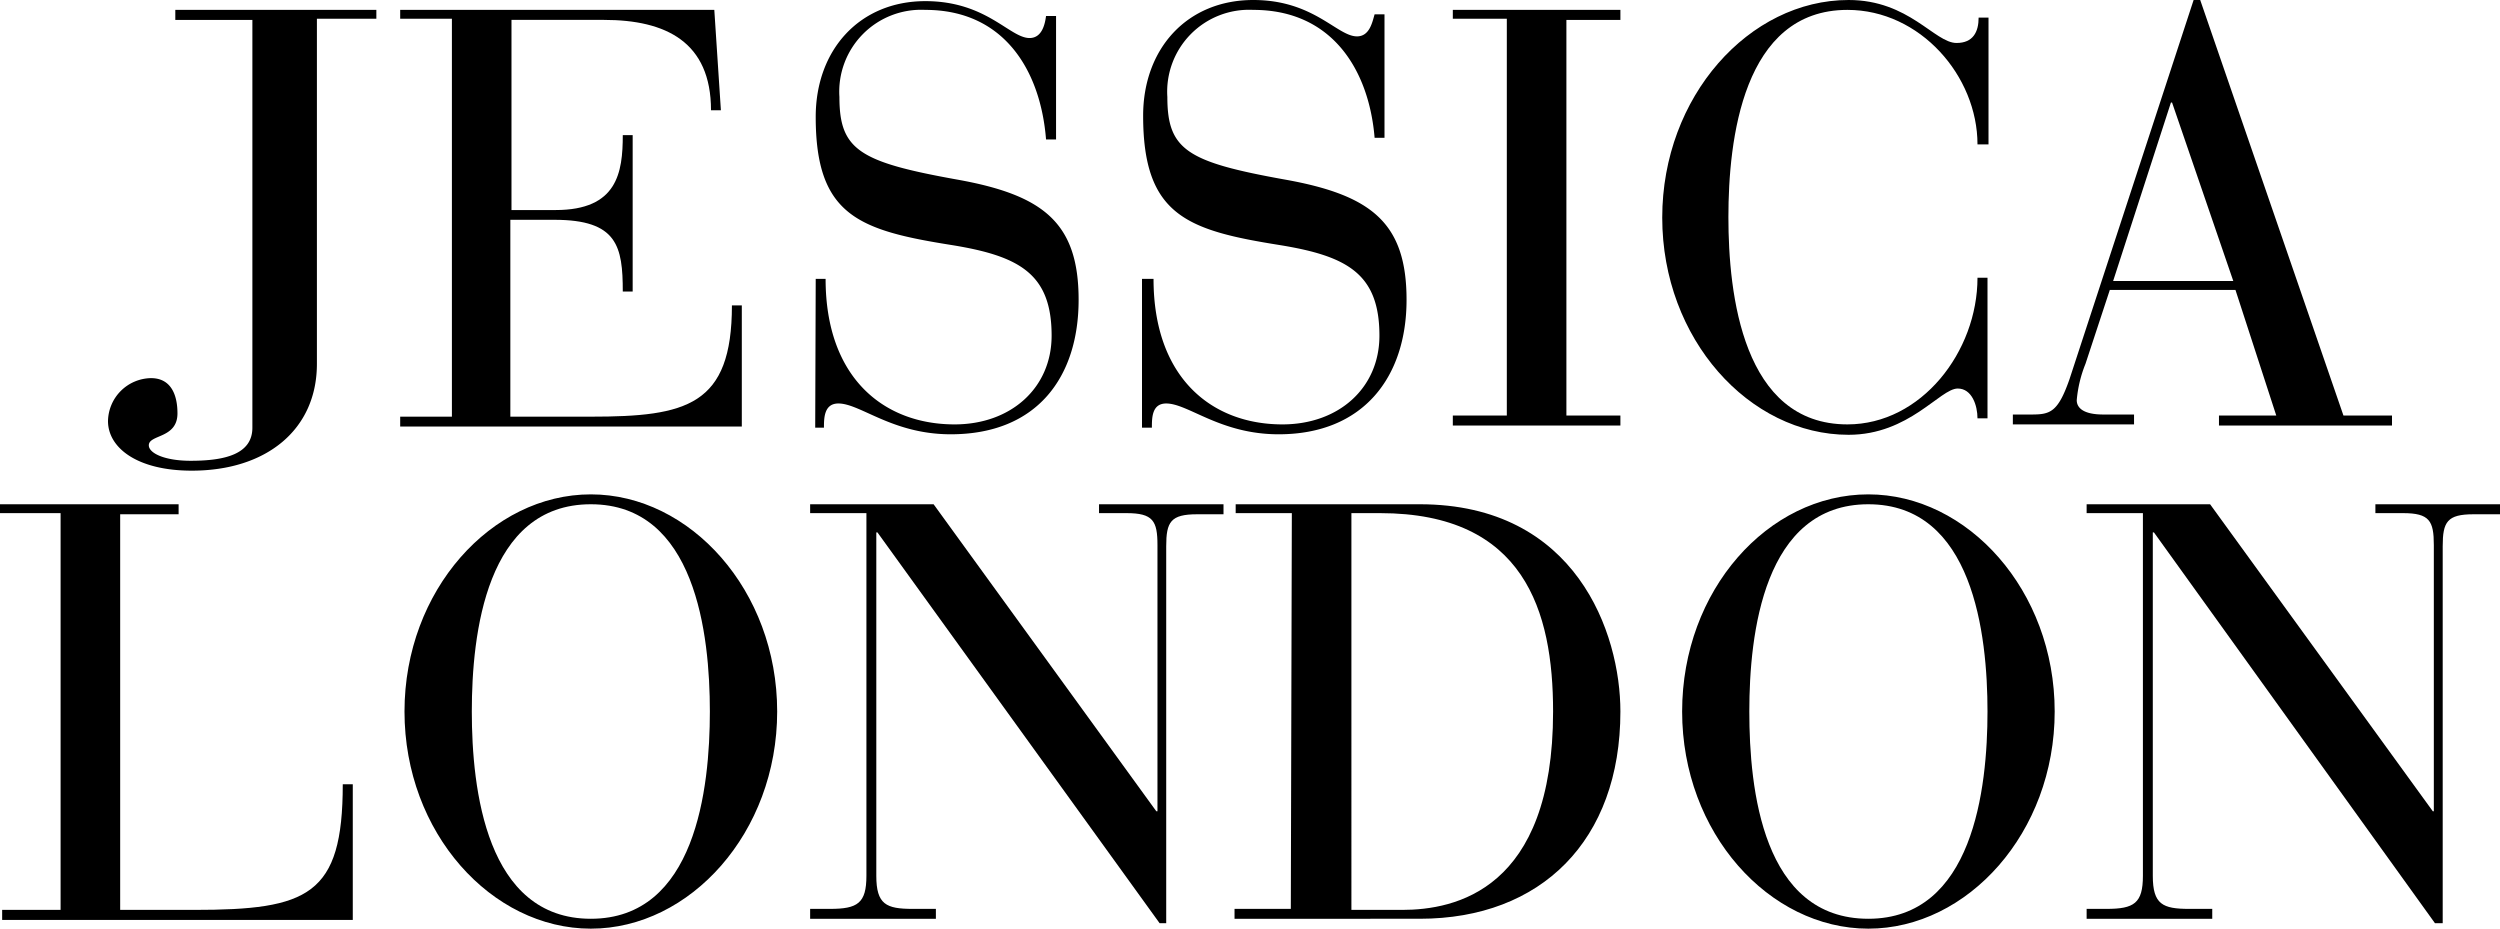
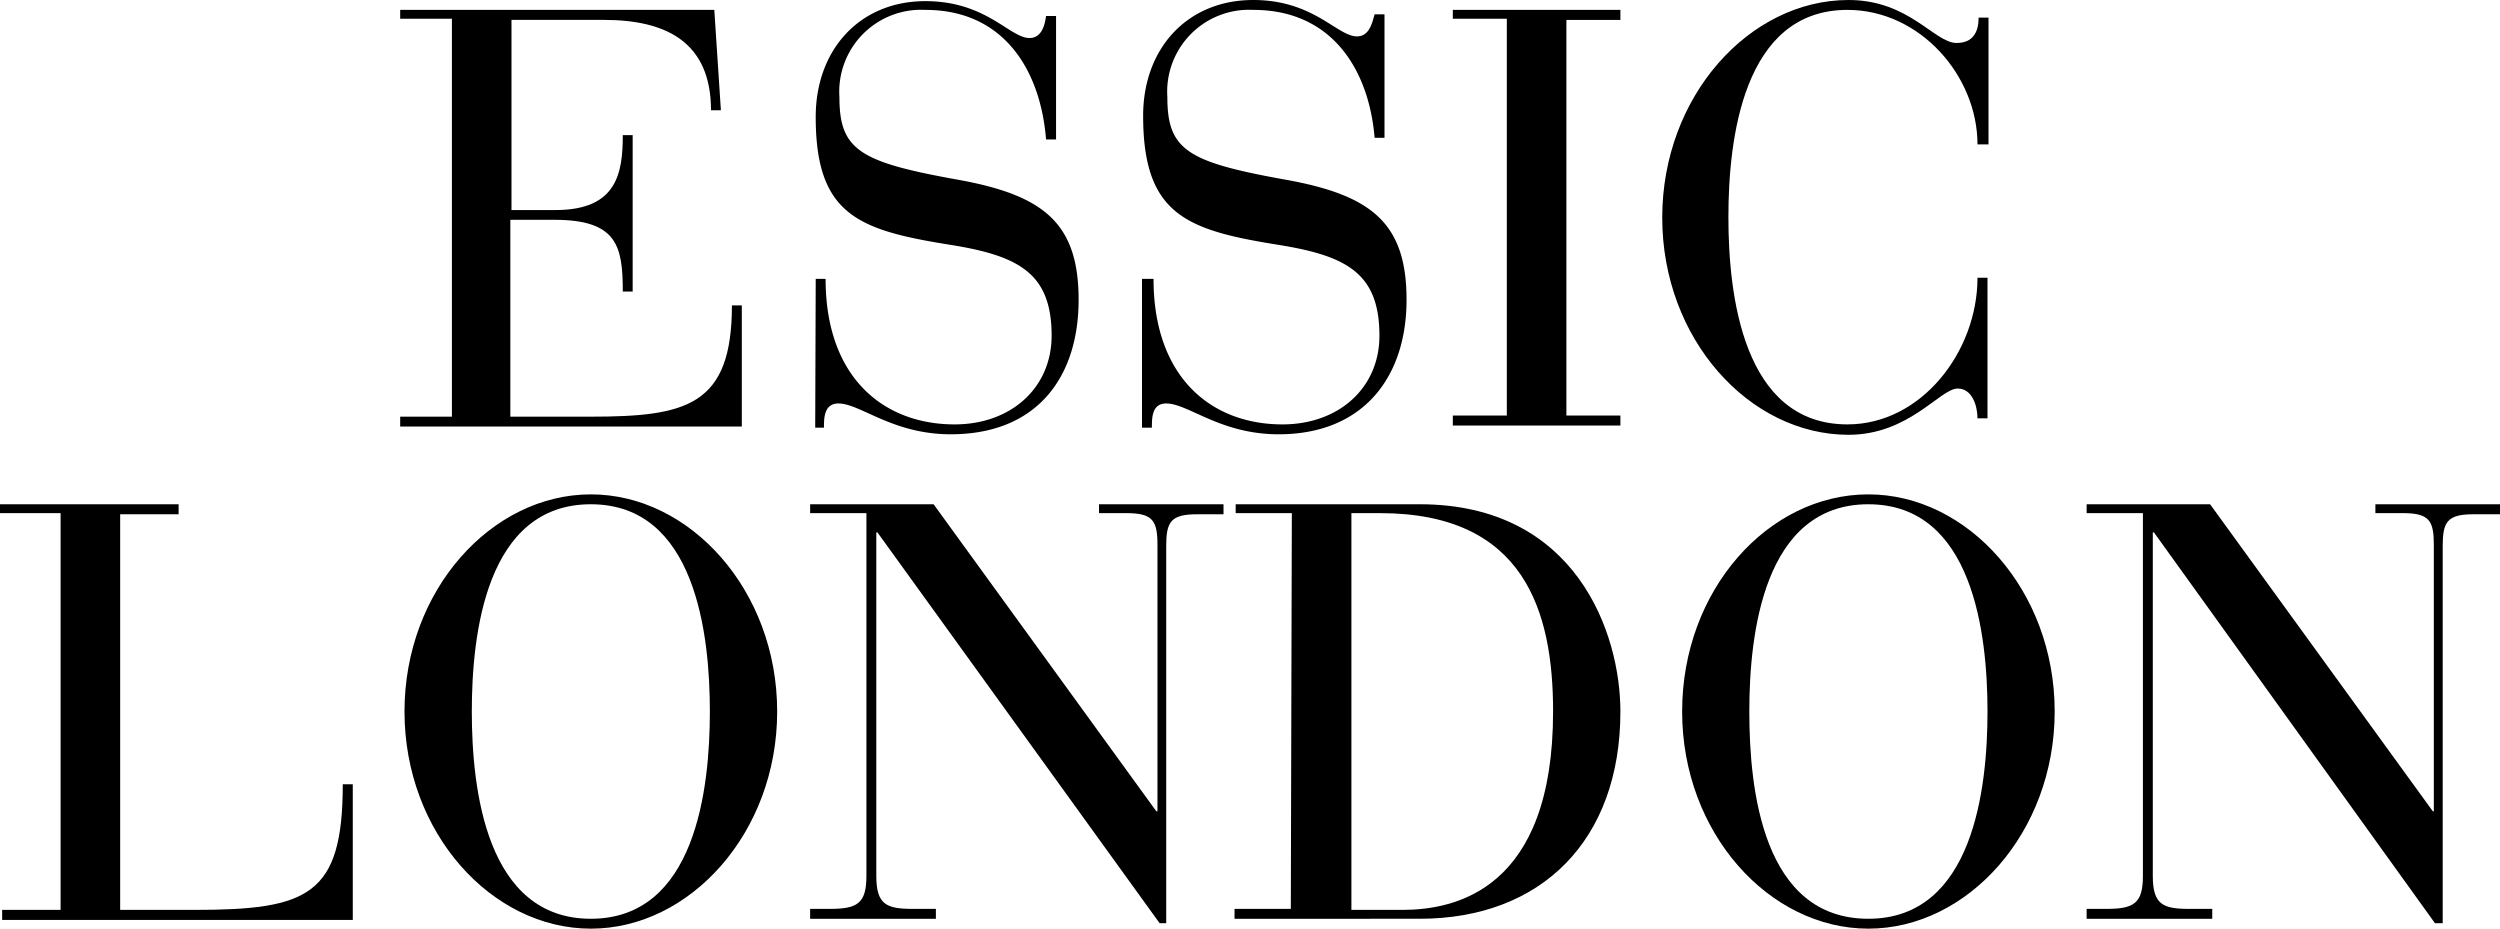
<svg xmlns="http://www.w3.org/2000/svg" id="Layer_1" data-name="Layer 1" viewBox="0 0 197.22 73.26">
  <title>Re-Worked Logos</title>
  <path d="M4.61,40.48H0v-.7H14.09v.79H9.48V71.78H15.3c9,0,11.74-1.13,11.74-9.91h.79v10.7H.17v-.79H4.78V40.48Z" />
  <path d="M46.61,39c7.83,0,14.7,7.57,14.7,17.13s-6.87,17.13-14.7,17.13-14.7-7.56-14.7-17.13S38.78,39,46.61,39Zm0,33.48c8.26,0,9.39-10.26,9.39-16.35s-1.13-16.35-9.39-16.35S37.22,50,37.22,56.13,38.35,72.48,46.61,72.48Z" />
  <path d="M69.22,42h-.09V69.09c0,2.26.78,2.61,2.87,2.61h1.83v.78H63.91V71.7h1.57c2.17,0,2.87-.44,2.87-2.61V40.48H63.91v-.7h9.74L91.22,64h.09V43c0-1.91-.35-2.52-2.44-2.52H86.7v-.7h9.82v.79H94.44c-2.09,0-2.44.6-2.44,2.52V72.83h-.52Z" />
  <path d="M101.91,40.48H97.48v-.7H112c12.35,0,15.83,10.18,15.83,16.35,0,10.18-6.26,16.35-15.83,16.35H97.39V71.7h4.44l.08-31.22Zm4.7,31.3h4c4.17,0,11.91-1.56,11.91-15.65,0-7.91-2.26-15.65-13.65-15.65h-2.26Z" />
  <path d="M147.39,39c7.83,0,14.7,7.57,14.7,17.13s-6.87,17.13-14.7,17.13S132.7,65.7,132.7,56.13,139.48,39,147.39,39Zm0,33.48c8.26,0,9.4-10.26,9.4-16.35s-1.14-16.35-9.4-16.35S138,50,138,56.13,139.05,72.48,147.39,72.48Z" />
  <path d="M169.92,42h-.09V69.09c0,2.26.78,2.61,2.87,2.61h1.82v.78h-9.91V71.7h1.57c2.17,0,2.87-.44,2.87-2.61V40.48h-4.44v-.7h9.74L191.92,64H192V43c0-1.91-.34-2.52-2.43-2.52h-2.18v-.7h9.83v.79h-2.09c-2.08,0-2.43.6-2.43,2.52V72.83h-.61Z" />
  <path d="M35.65,1.48H31.57V.78H56.35l.52,7.92h-.78c0-5.4-3.57-7.13-8.44-7.13h-7.3v15h3.48c4.87,0,5.3-2.95,5.3-5.91h.78V23h-.78c0-3.57-.43-5.66-5.39-5.66H40.26V32.87h6.35c7.56,0,11.13-.87,11.13-8.78h.78v9.56H31.57v-.78h4.08Z" />
  <path d="M64.35,22h.78c0,7.83,4.61,11.48,10.18,11.48,4.43,0,7.65-2.87,7.65-7,0-4.87-2.52-6.27-7.83-7.14C67.74,18.17,64.35,17,64.35,9.22,64.35,3.91,67.83.09,73,.09,77.83.09,79.65,3,81.22,3c1,0,1.22-1.13,1.3-1.74h.79V11h-.79C82.09,5.57,79.22.78,73,.78a6.46,6.46,0,0,0-6.78,6.87c0,4.18,1.57,5.13,9.31,6.52,6.78,1.22,9.56,3.4,9.56,9.48S81.83,34.26,75,34.26c-4.6,0-7.13-2.43-8.86-2.43C65,31.83,65,33,65,33.74h-.69Z" />
  <path d="M90.18,22H91c0,7.83,4.61,11.48,10.17,11.48,4.44,0,7.65-2.87,7.65-7,0-4.87-2.52-6.27-7.82-7.14C93.65,18.17,90.18,17,90.18,9.13c0-5.3,3.47-9.13,8.69-9.13,4.78,0,6.61,2.87,8.18,2.87,1,0,1.21-1.13,1.39-1.74h.78v9.74h-.78C108,5.57,105.13.78,98.87.78a6.46,6.46,0,0,0-6.78,6.87c0,4.18,1.56,5.13,9.3,6.52,6.79,1.22,9.57,3.4,9.57,9.48s-3.39,10.61-10.09,10.61c-4.61,0-7.13-2.43-8.87-2.43-1.13,0-1.13,1.13-1.13,1.91h-.78V22Z" />
  <path d="M118.87,1.48h-4.26V.78h13.22v.79h-4.26V32.78h4.26v.79H114.61v-.79h4.26Z" />
  <path d="M156.79,11.39H156C156,6,151.48.78,145.74.78c-8.26,0-9.39,10.26-9.39,16.35s1.13,16.35,9.39,16.35c5.83,0,10.26-5.74,10.26-11.57h.79V33H156c0-1-.43-2.35-1.56-2.35-1.39,0-3.83,3.65-8.61,3.65-7.83,0-14.7-7.56-14.7-17.13S138,0,145.83,0c4.78,0,6.78,3.39,8.52,3.39,1.3,0,1.74-.87,1.74-2h.78v10Z" />
-   <path d="M176.35,22.87h-9.91l-1.92,5.83a9.93,9.93,0,0,0-.69,2.87c0,.6.52,1.13,2.09,1.13h2.43v.78h-9.56V32.7h1.47c1.48,0,2.09-.18,3-2.79L173.05,0h.52l11.3,32.78h3.83v.79H175.05v-.79h4.52Zm-5-14.78h-.09L166.7,22.17h9.48Z" />
-   <path d="M13.83.78v.79h6.08V33.74c0,2.09-2.17,2.61-4.87,2.61-2.08,0-3.3-.61-3.3-1.22,0-.87,2.26-.52,2.26-2.52,0-1.48-.52-2.78-2.09-2.78a3.45,3.45,0,0,0-3.39,3.39c0,2.08,2.26,3.91,6.61,3.91C21,37.13,25,33.91,25,28.7V1.48h4.69V.78Z" />
</svg>